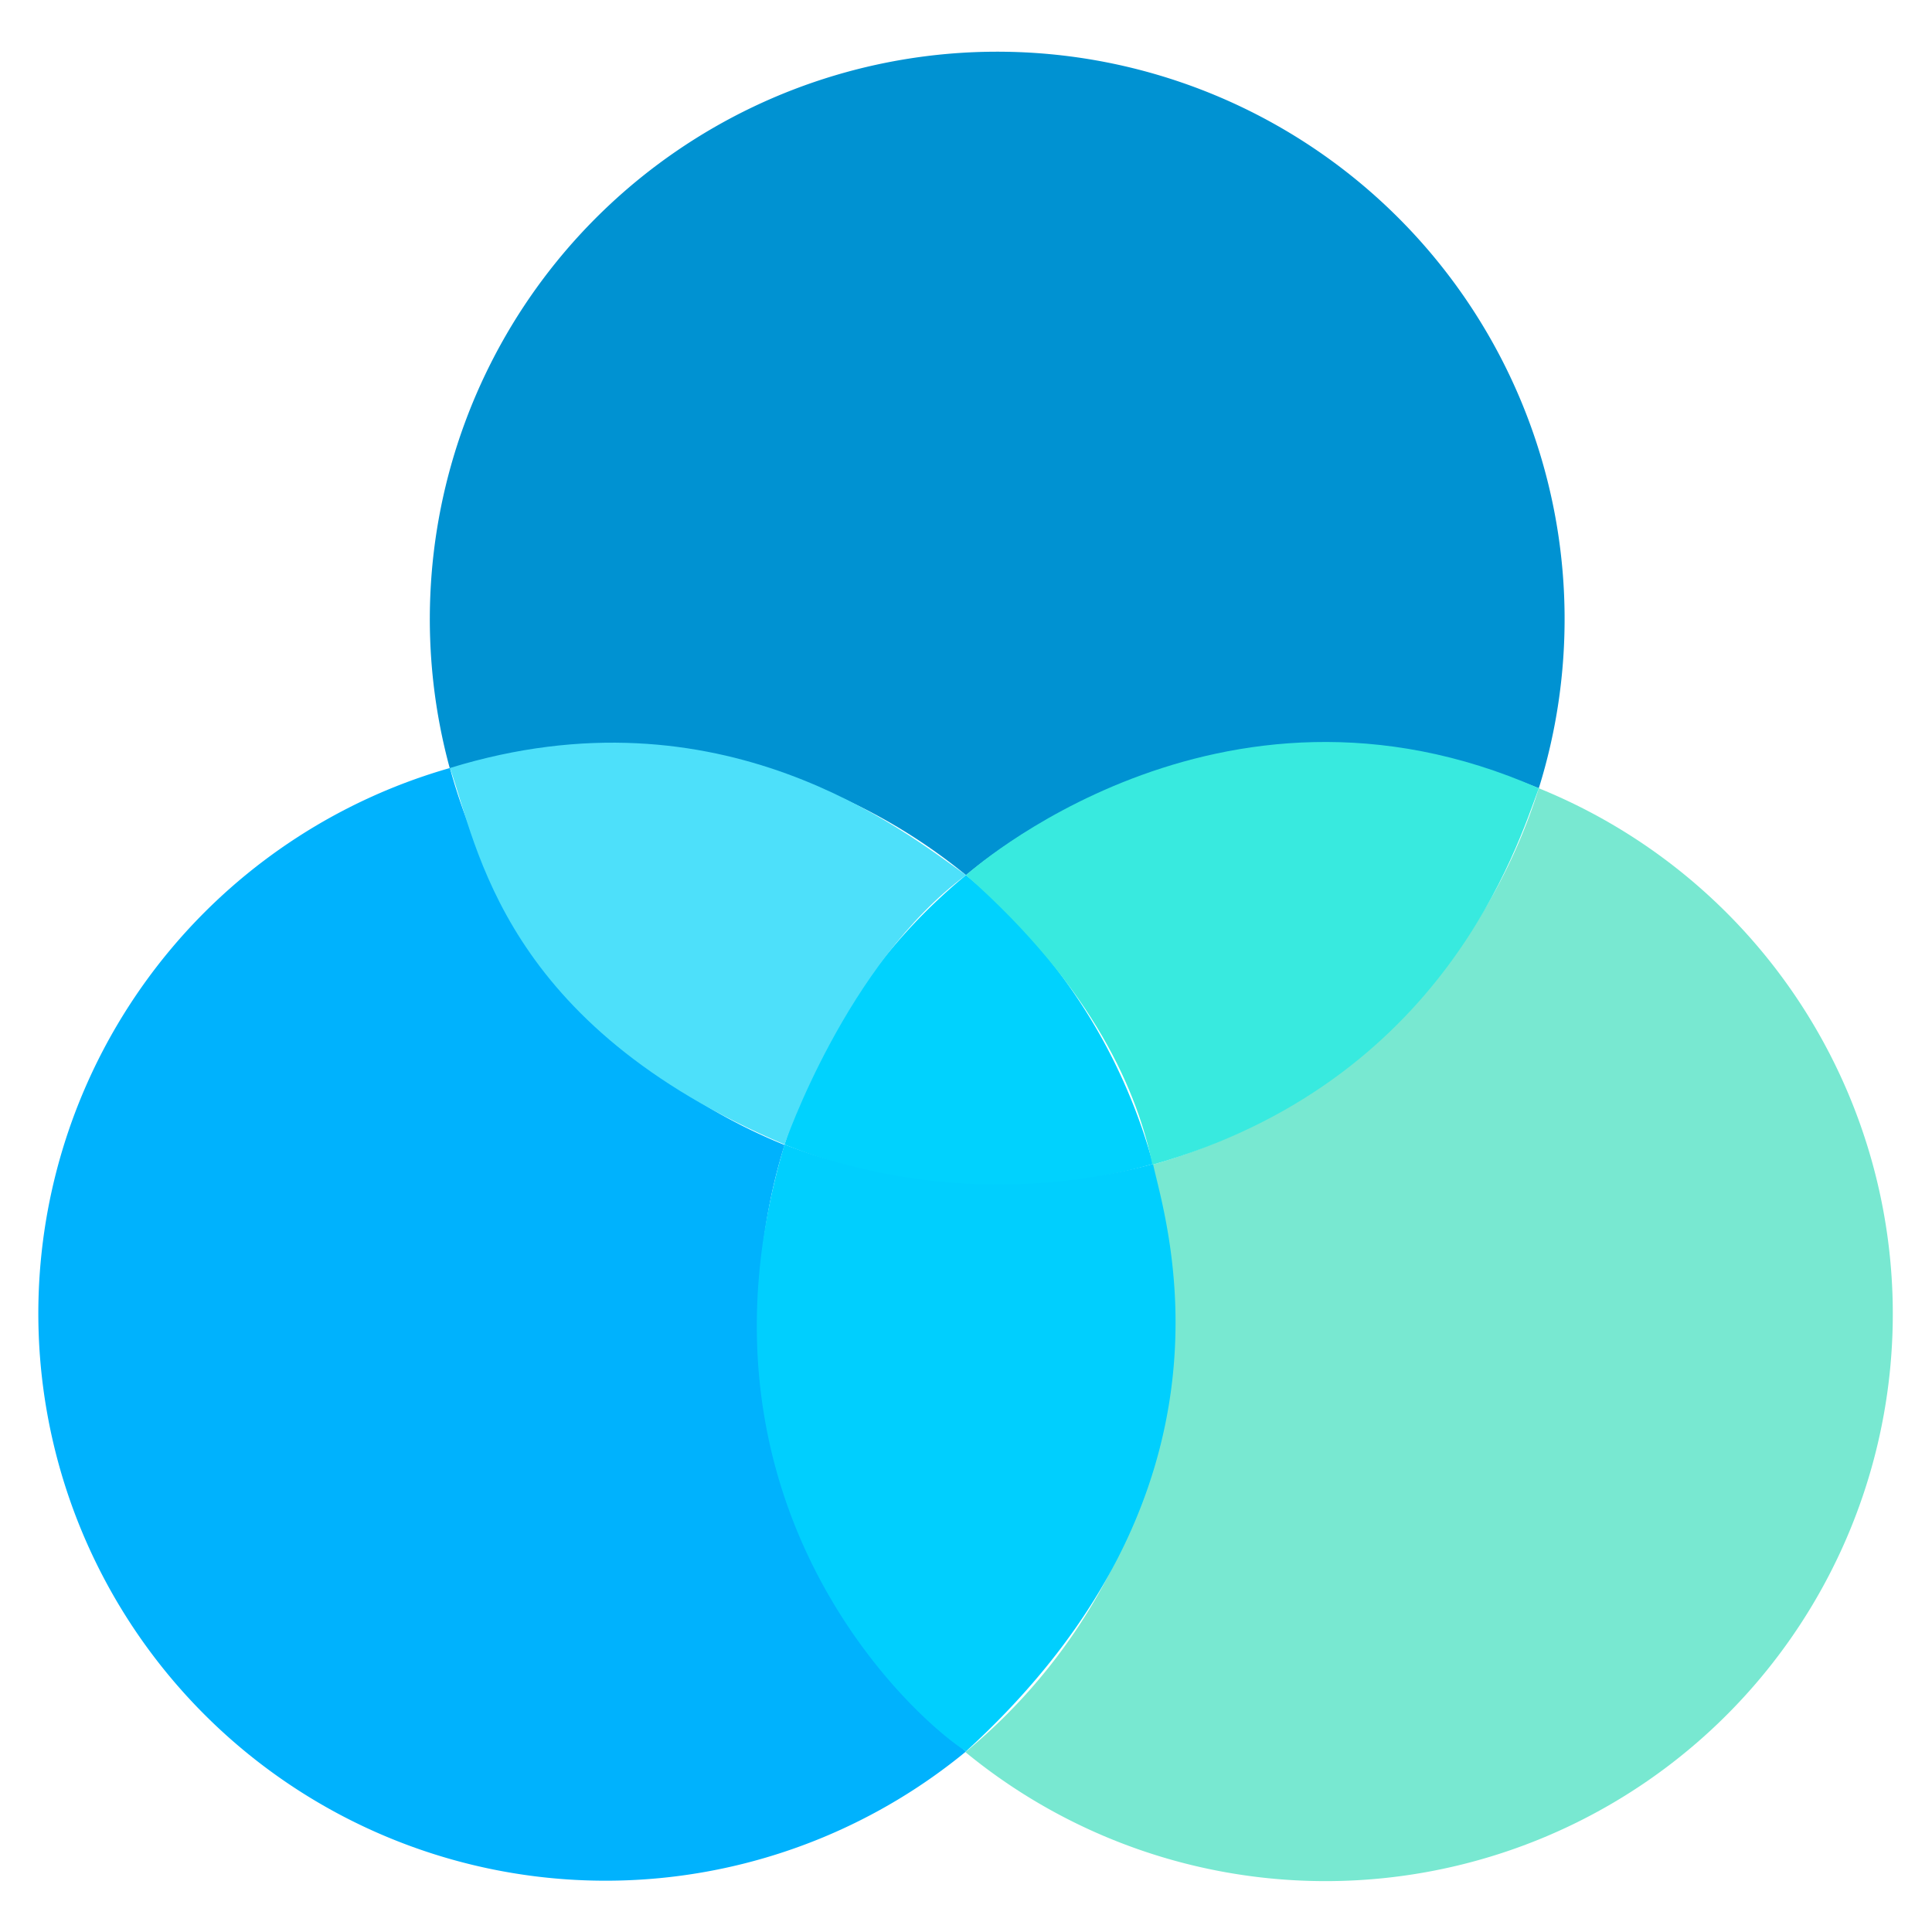
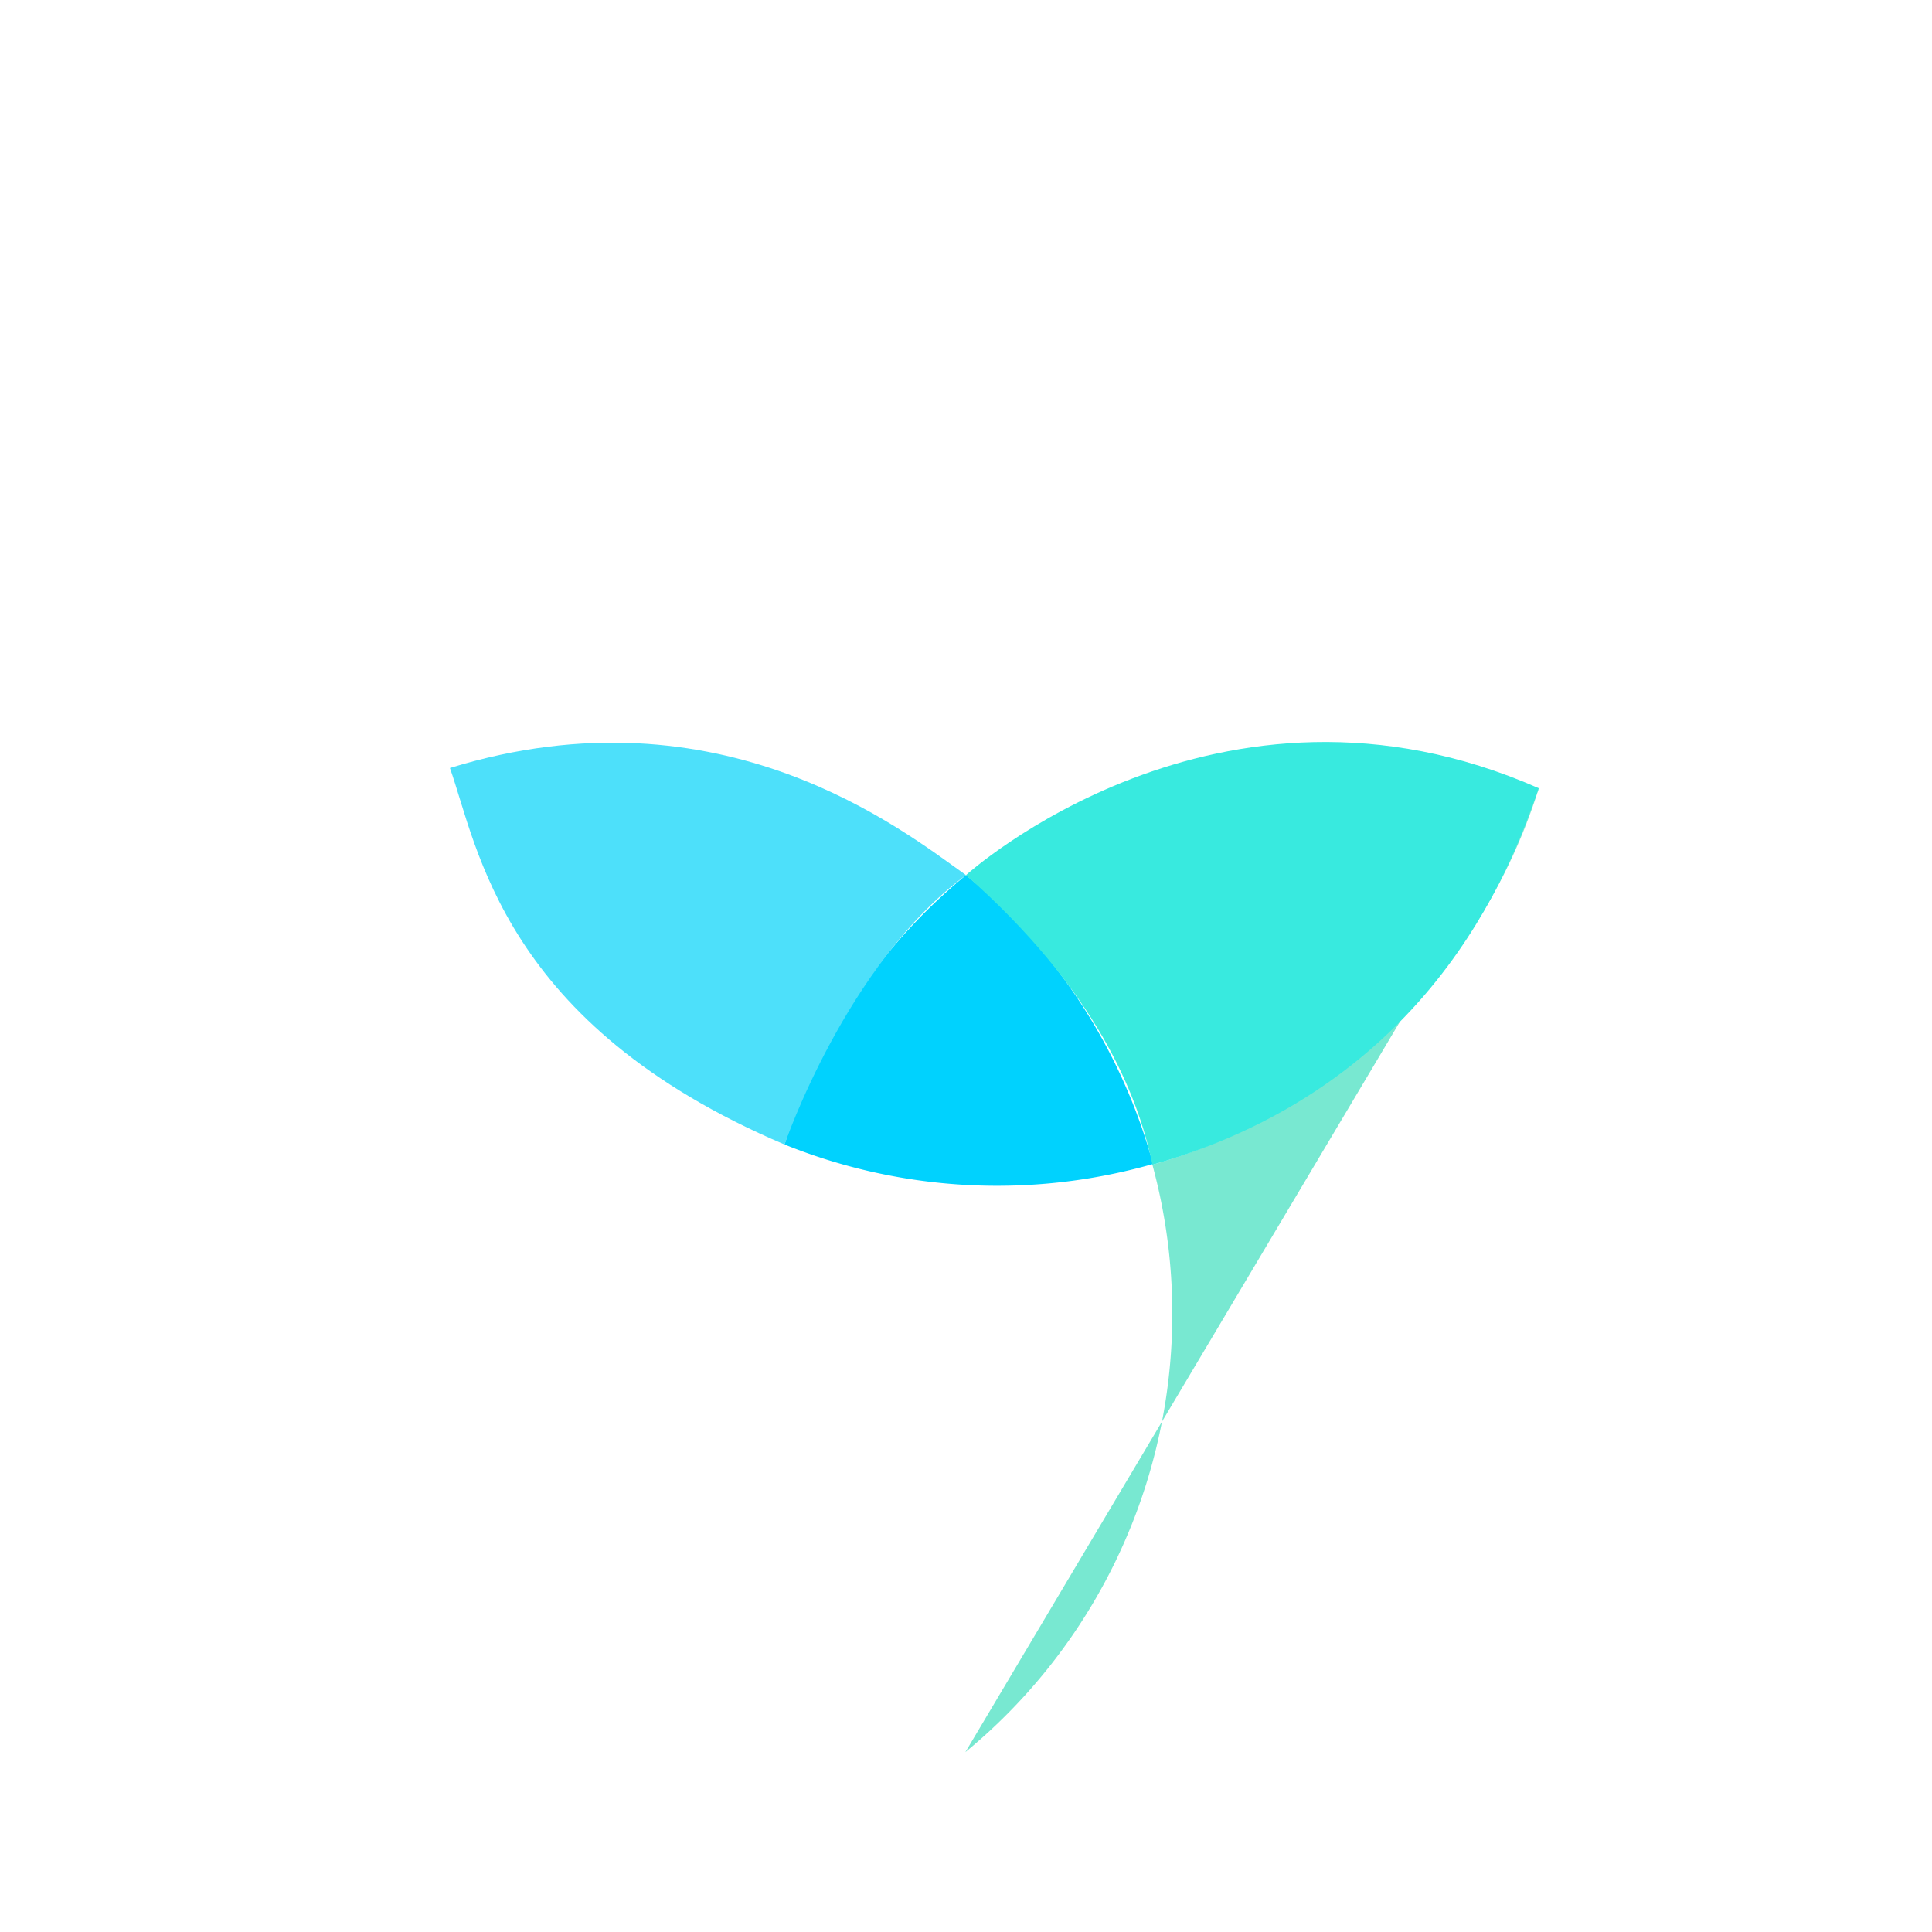
<svg xmlns="http://www.w3.org/2000/svg" id="Layer_1" data-name="Layer 1" viewBox="0 0 125 125">
  <defs>
    <style>.cls-1{fill:#0092d2;}.cls-2{fill:#00b2fd;}.cls-3{fill:#78e8d1;}.cls-4{fill:#00d2fe;}.cls-5{fill:#4de0fa;}.cls-6{fill:#00cffe;}.cls-7{fill:#38eadf;}</style>
  </defs>
-   <path class="cls-1" d="M62.5,56.62A36.74,36.74,0,0,1,99.56,51a36.71,36.71,0,1,0-70.45-1.26A36.74,36.74,0,0,1,62.5,56.62Z" />
-   <path class="cls-2" d="M49.11,85a36.5,36.5,0,0,1,1.65-10.92A36.76,36.76,0,0,1,29.11,49.69,36.7,36.7,0,1,0,62.5,113.32,36.61,36.61,0,0,1,49.11,85Z" />
-   <path class="cls-3" d="M99.56,51a36.76,36.76,0,0,1-25,24.36,36.73,36.73,0,0,1-12.1,38A36.7,36.7,0,1,0,99.56,51Z" />
+   <path class="cls-3" d="M99.56,51a36.76,36.76,0,0,1-25,24.36,36.73,36.73,0,0,1-12.1,38Z" />
  <path class="cls-4" d="M62.5,56.62A36.77,36.77,0,0,0,50.76,74.05,36.77,36.77,0,0,0,74.6,75.31,36.73,36.73,0,0,0,62.5,56.62Z" />
  <path class="cls-5" d="M50.76,74.05s4-11.72,11.74-17.43c-4-2.83-15.8-12.35-33.39-6.93C30.92,54.8,32.5,66.29,50.76,74.05Z" />
-   <path class="cls-6" d="M50.76,74.05A38.26,38.26,0,0,0,74.6,75.31c.82,3.78,6.52,21-12.1,38C59.11,111.17,43.8,97.34,50.76,74.05Z" />
  <path class="cls-7" d="M62.5,56.62S78.8,41.84,99.56,51c-1.38,3.7-6.1,19-25,24.36C73.64,70.83,70.87,64,62.5,56.62Z" />
</svg>